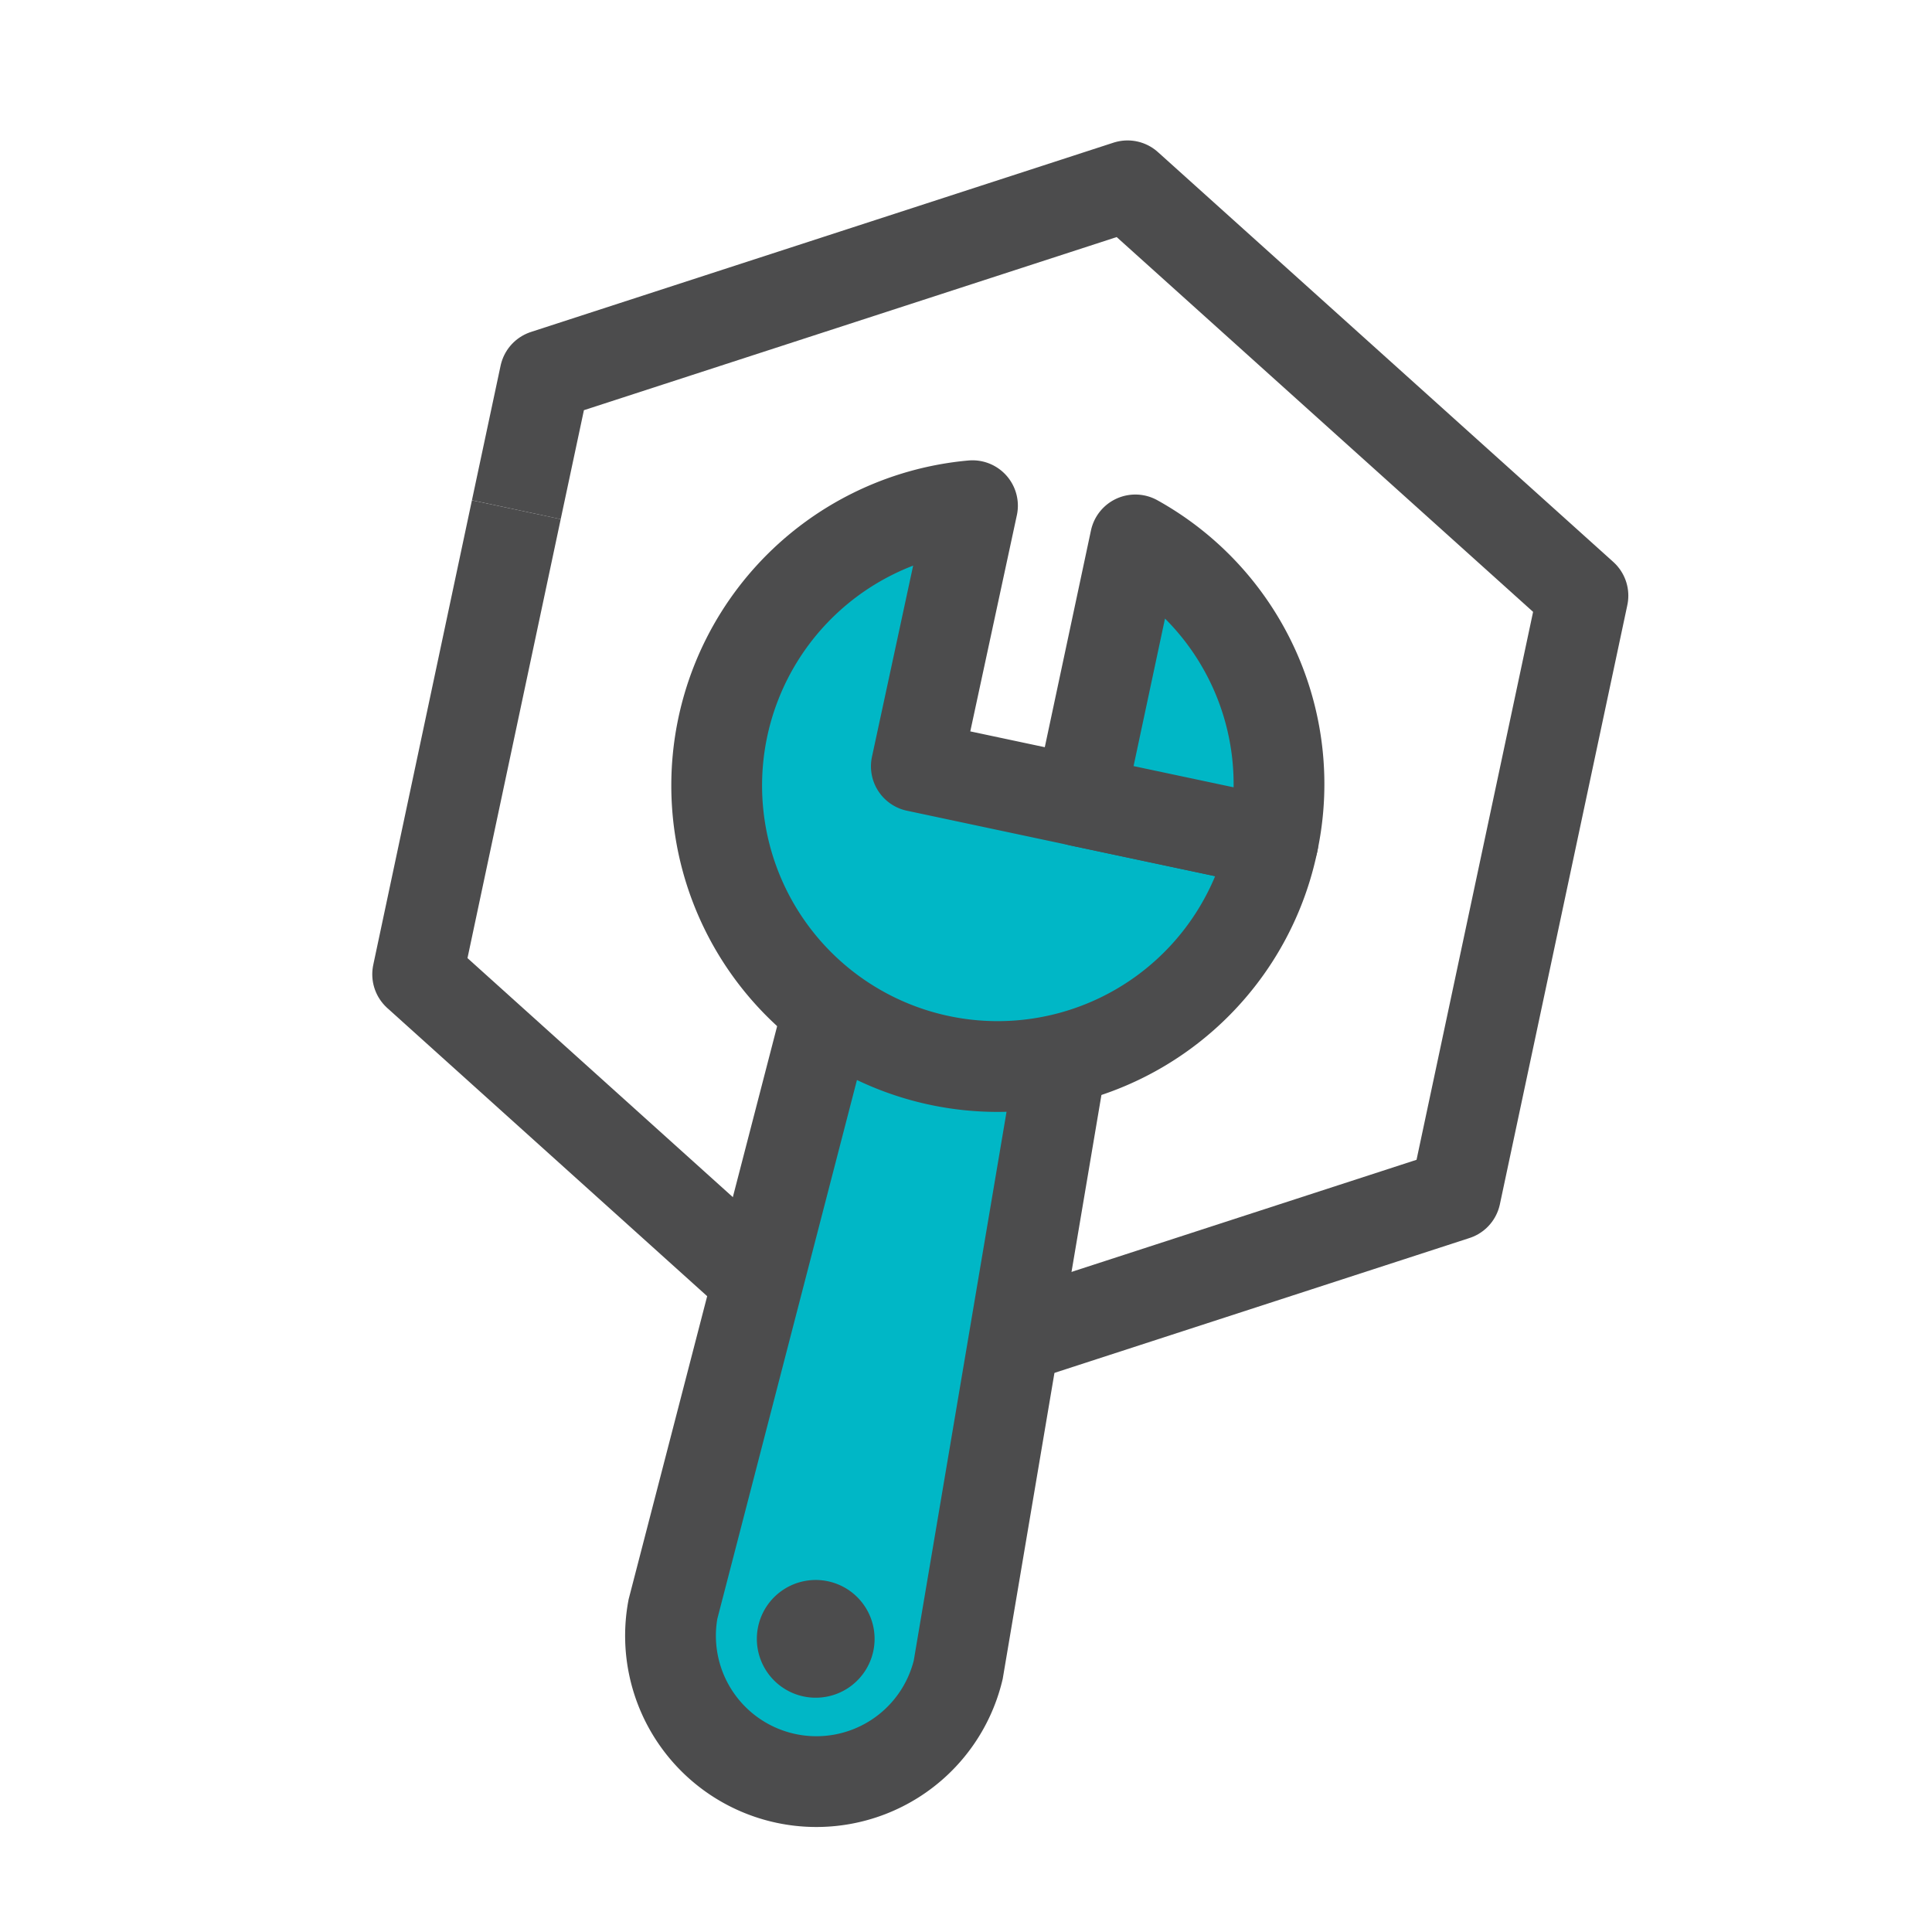
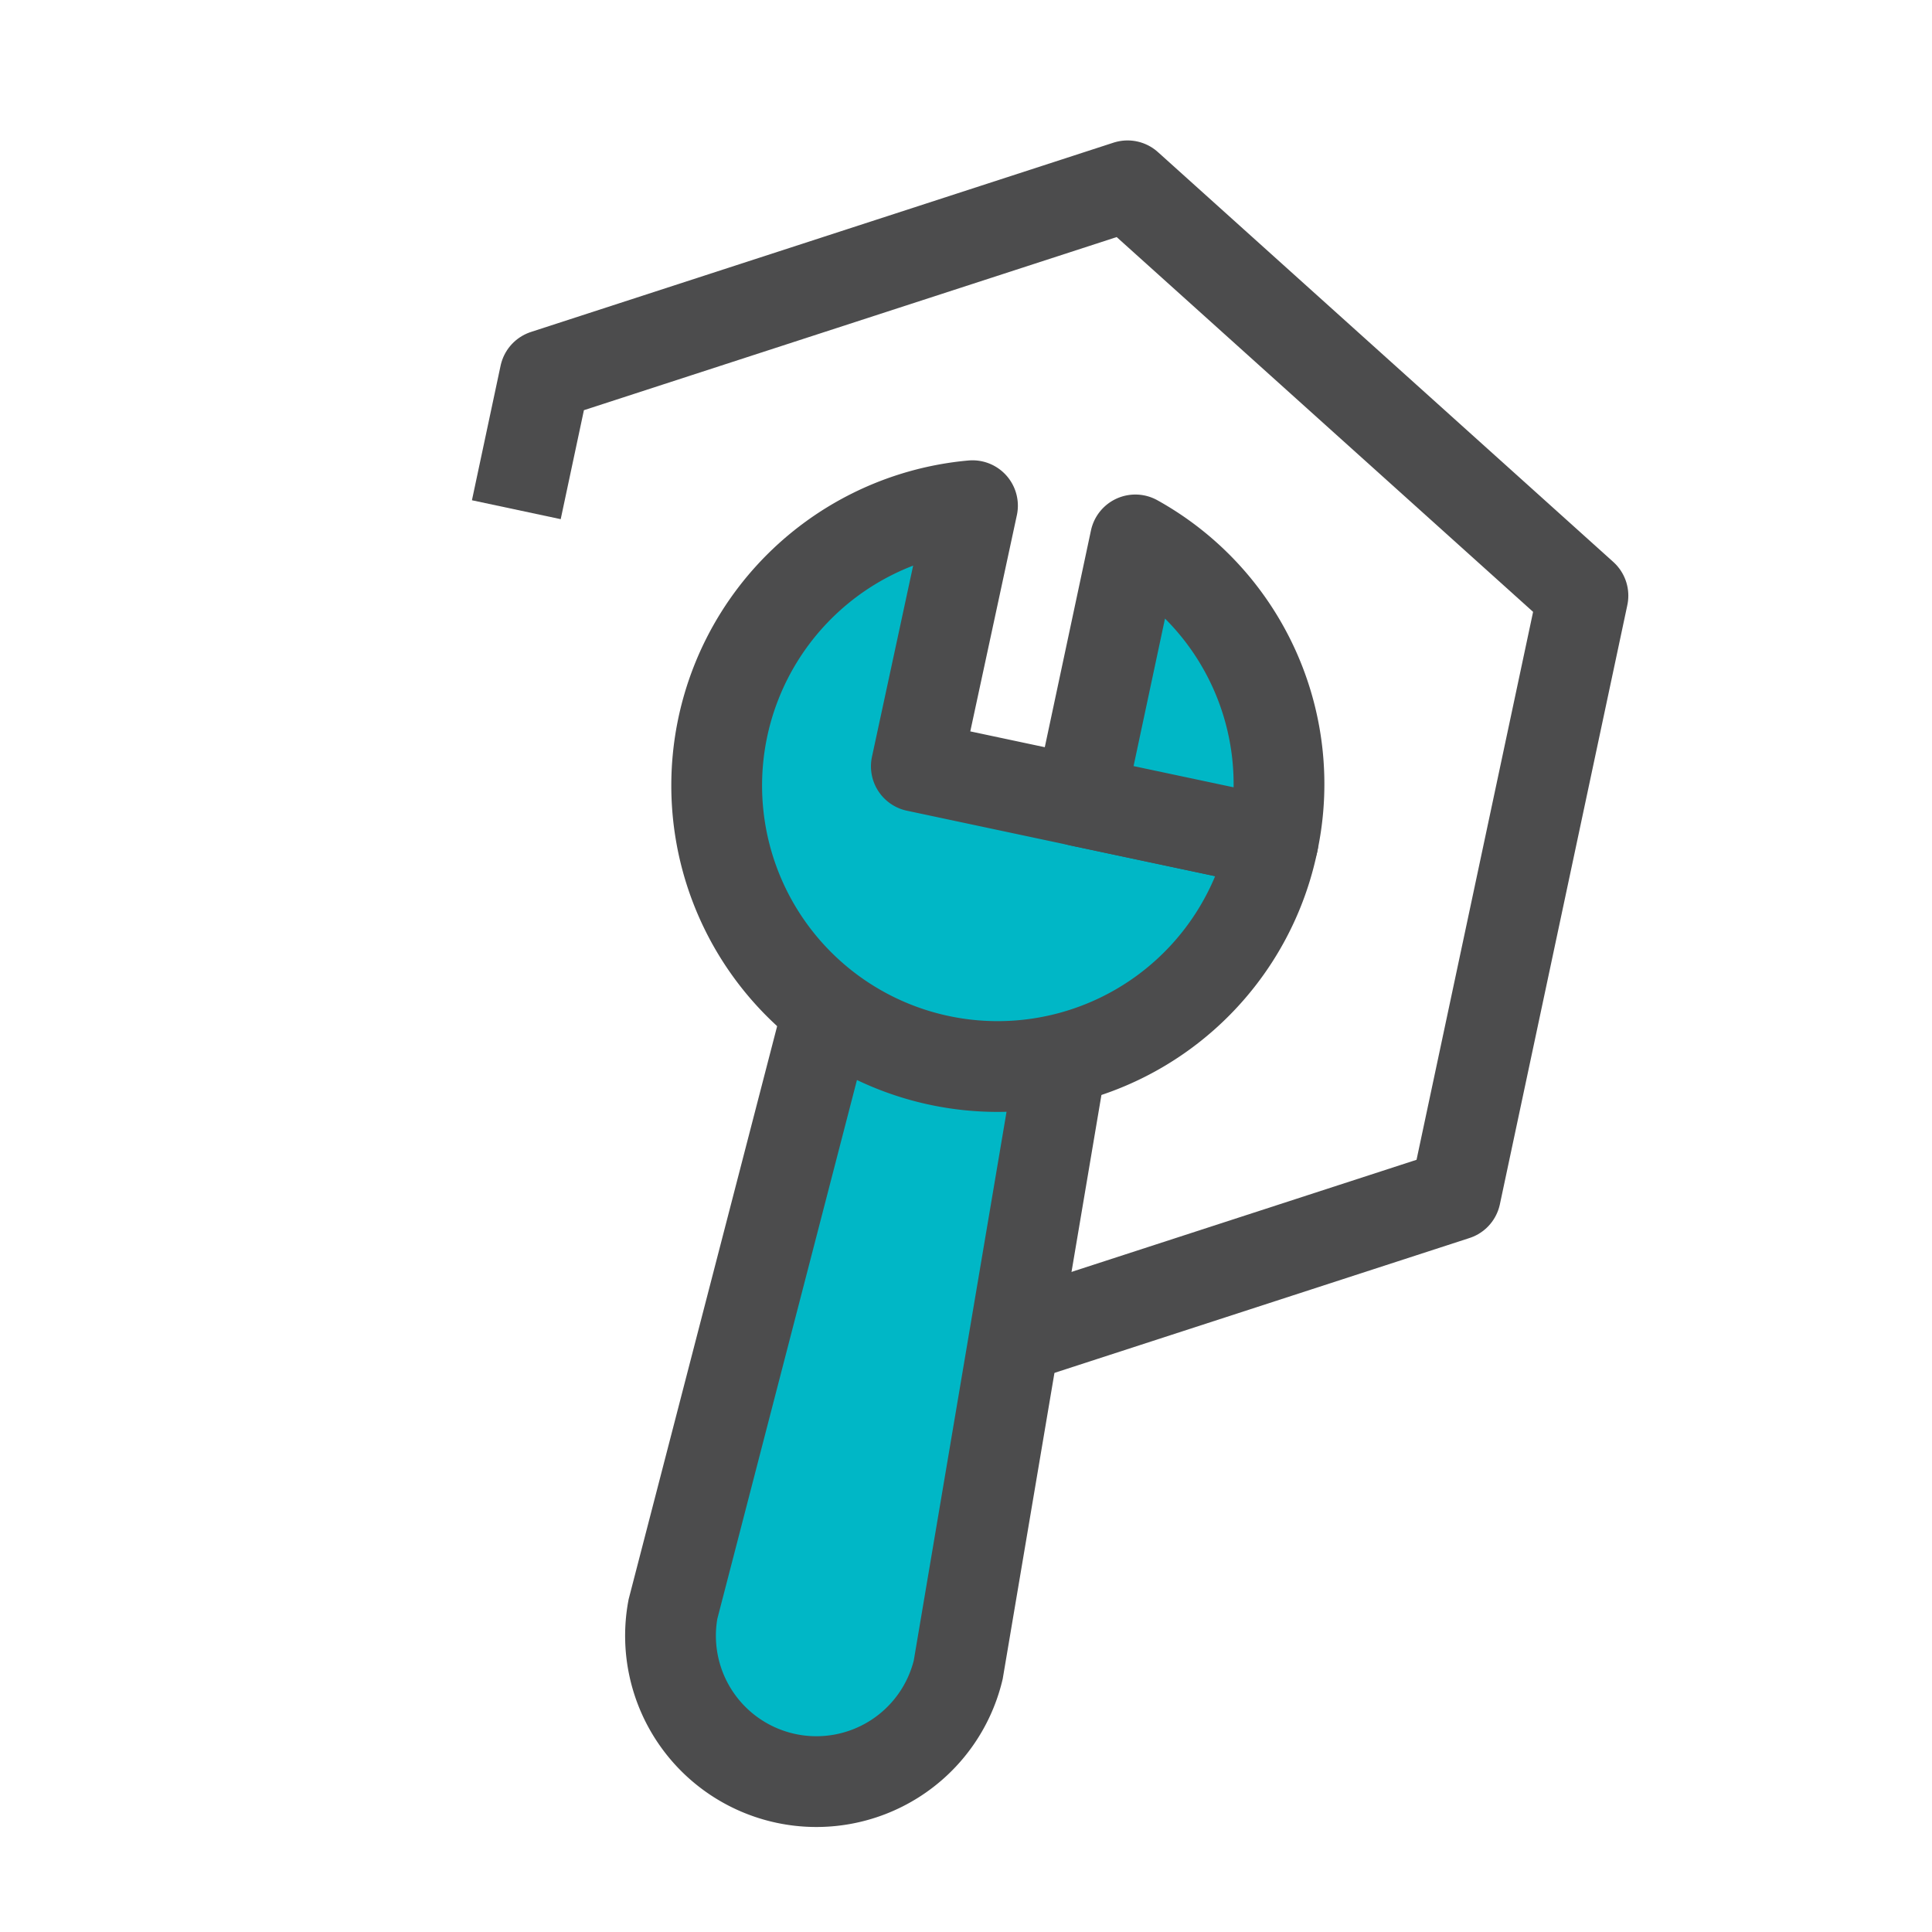
<svg xmlns="http://www.w3.org/2000/svg" id="Icons_edit" data-name="Icons edit" viewBox="0 0 149 149">
  <path d="M63.82,78.1l-11.92,46a11.25,11.25,0,0,0,22,4.68l8-47.32" style="fill:#00b7c6;stroke:#4c4c4d;stroke-miterlimit:10;stroke-width:7px" />
  <path d="M98.17,64.94A21.67,21.67,0,1,1,75,39L70.67,59.1Z" style="fill:#00b7c6;stroke:#4c4c4d;stroke-linejoin:round;stroke-width:7px" />
  <path d="M98.17,64.94a21.54,21.54,0,0,0-10.61-23.3L83.27,61.78Z" style="fill:#00b7c6;stroke:#4c4c4d;stroke-linejoin:round;stroke-width:7px" />
  <polyline points="78.15 103.23 112.25 92.15 122.08 45.94 86.96 14.33 42.03 28.93 39.82 39.31" style="fill:none;stroke:#4c4c4d;stroke-linejoin:round;stroke-width:7px" />
-   <polyline points="39.82 39.31 32.21 75.14 58.42 98.75" style="fill:none;stroke:#4c4c4d;stroke-linejoin:round;stroke-width:7px" />
-   <path d="M67.35,127.34a4.54,4.54,0,1,1-3.5-5.39,4.54,4.54,0,0,1,3.5,5.39" style="fill:#4c4c4d" />
</svg>